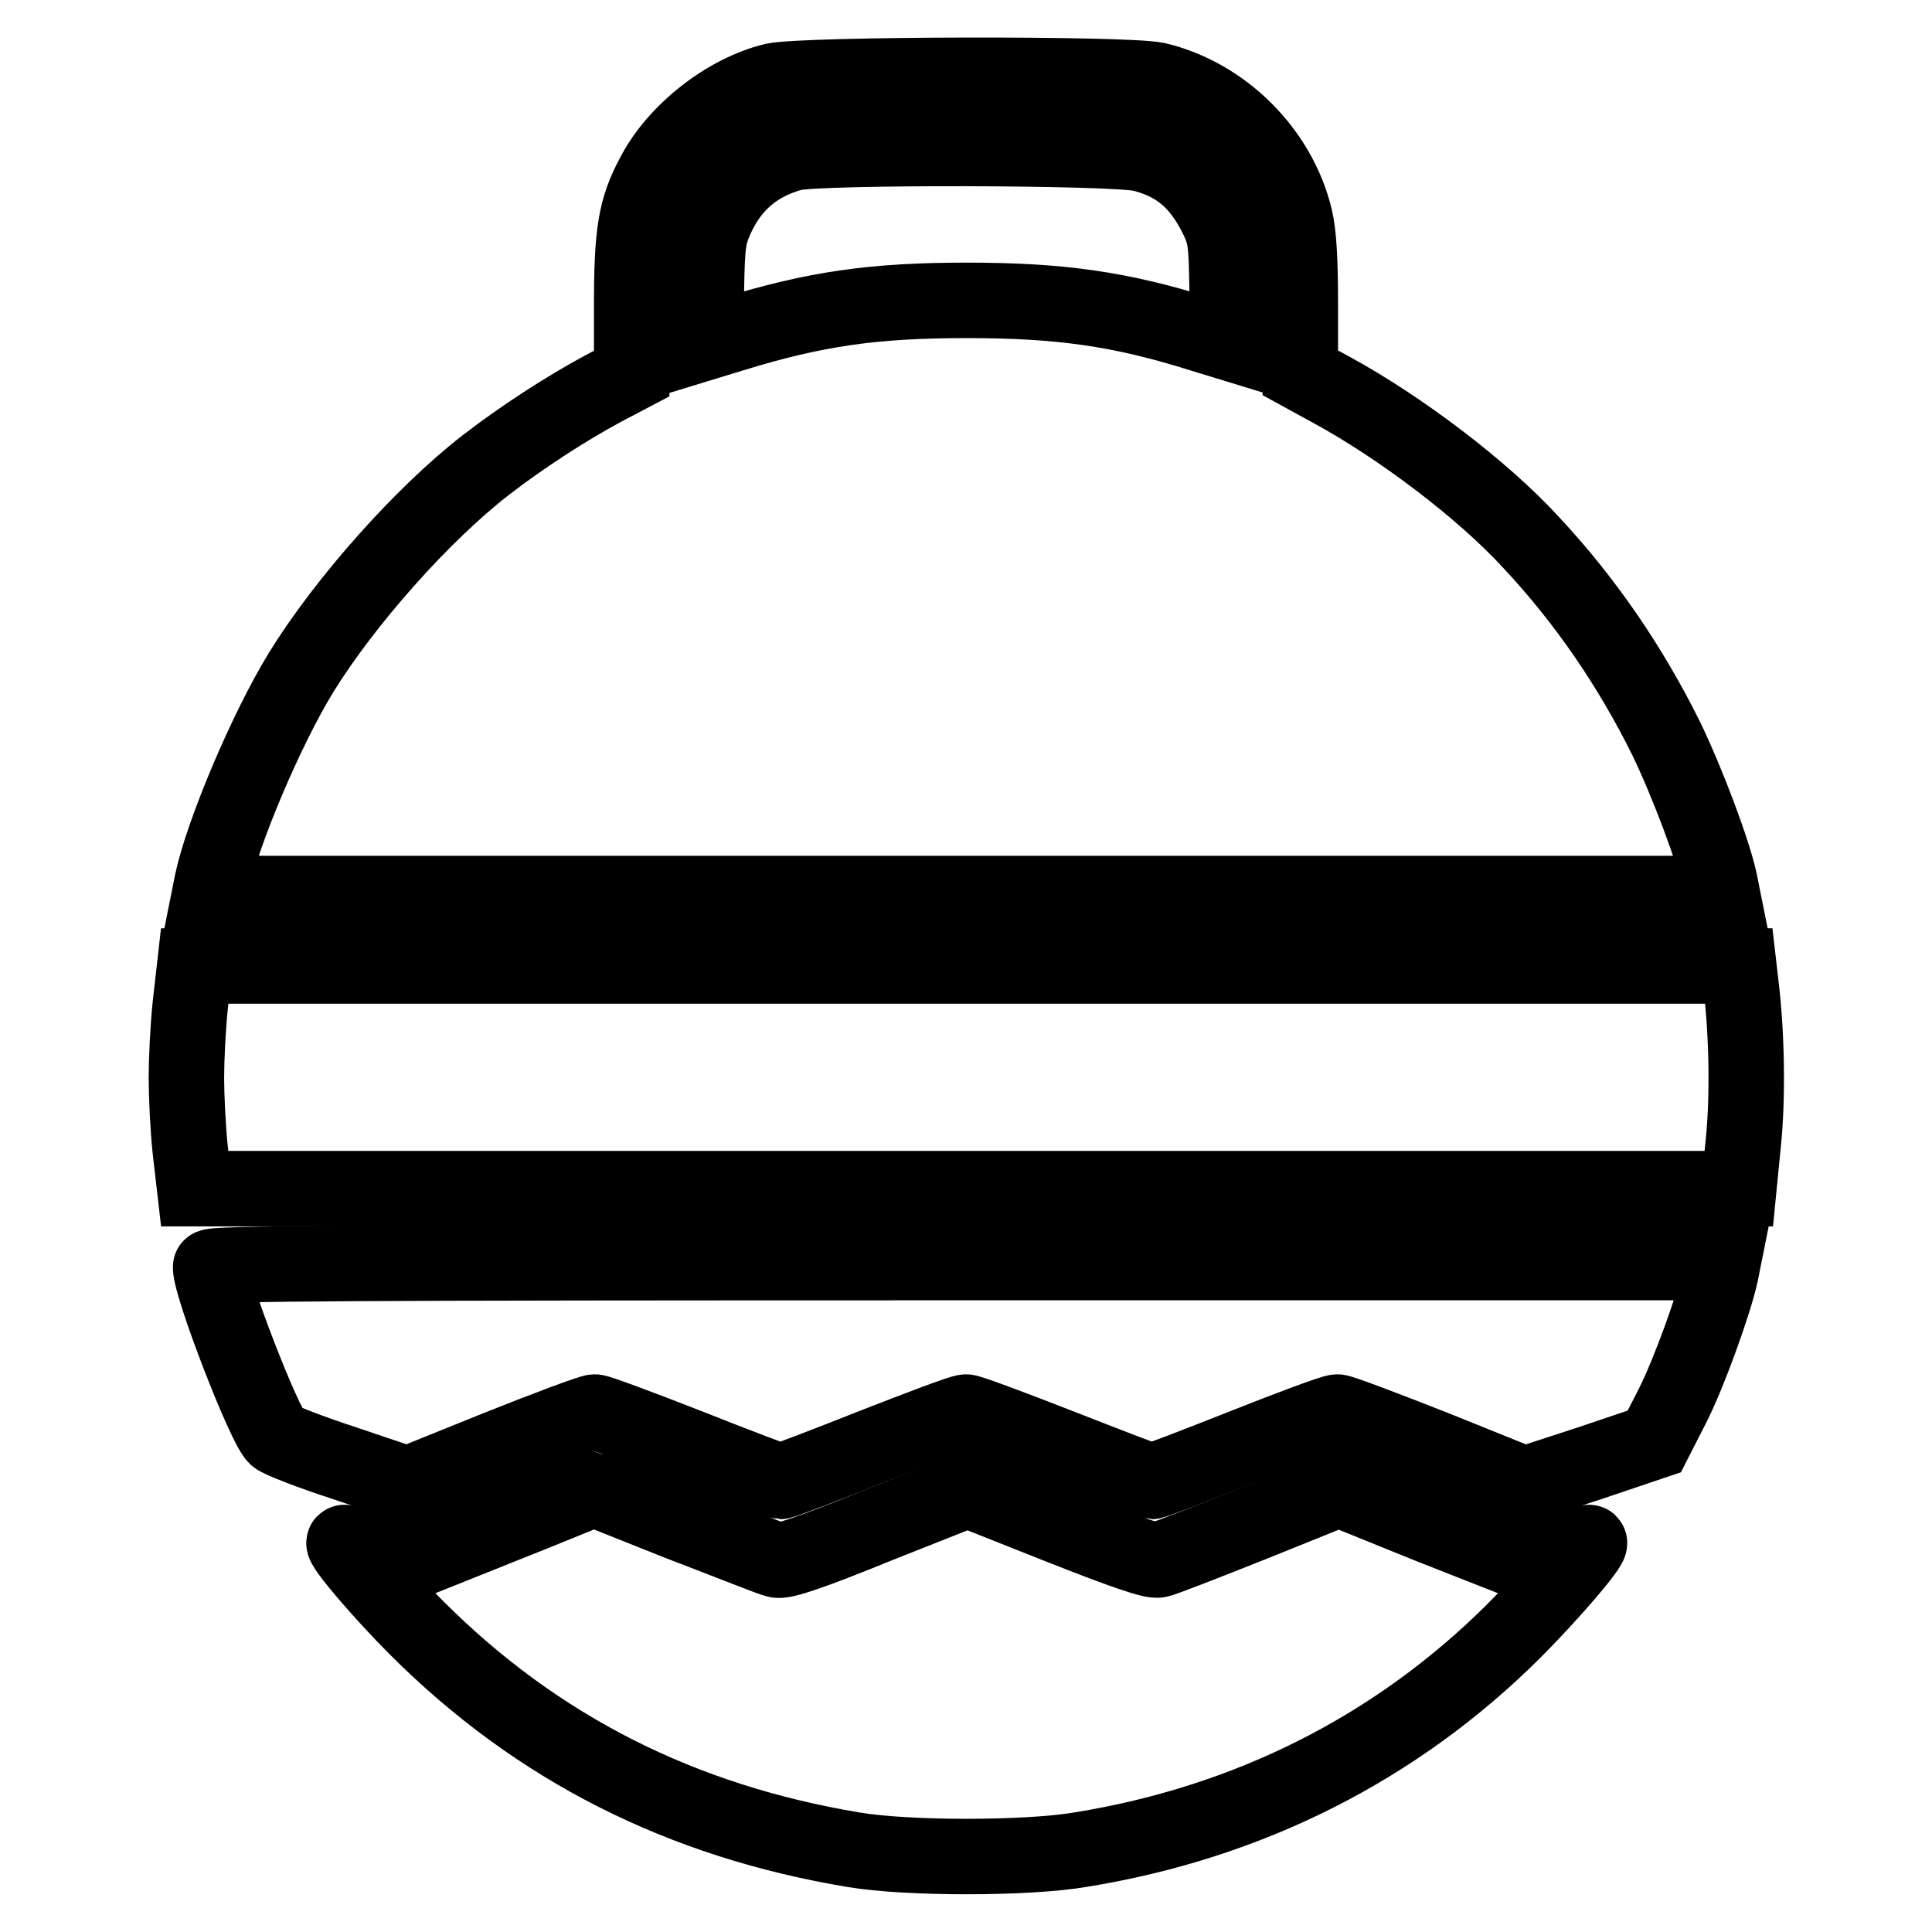
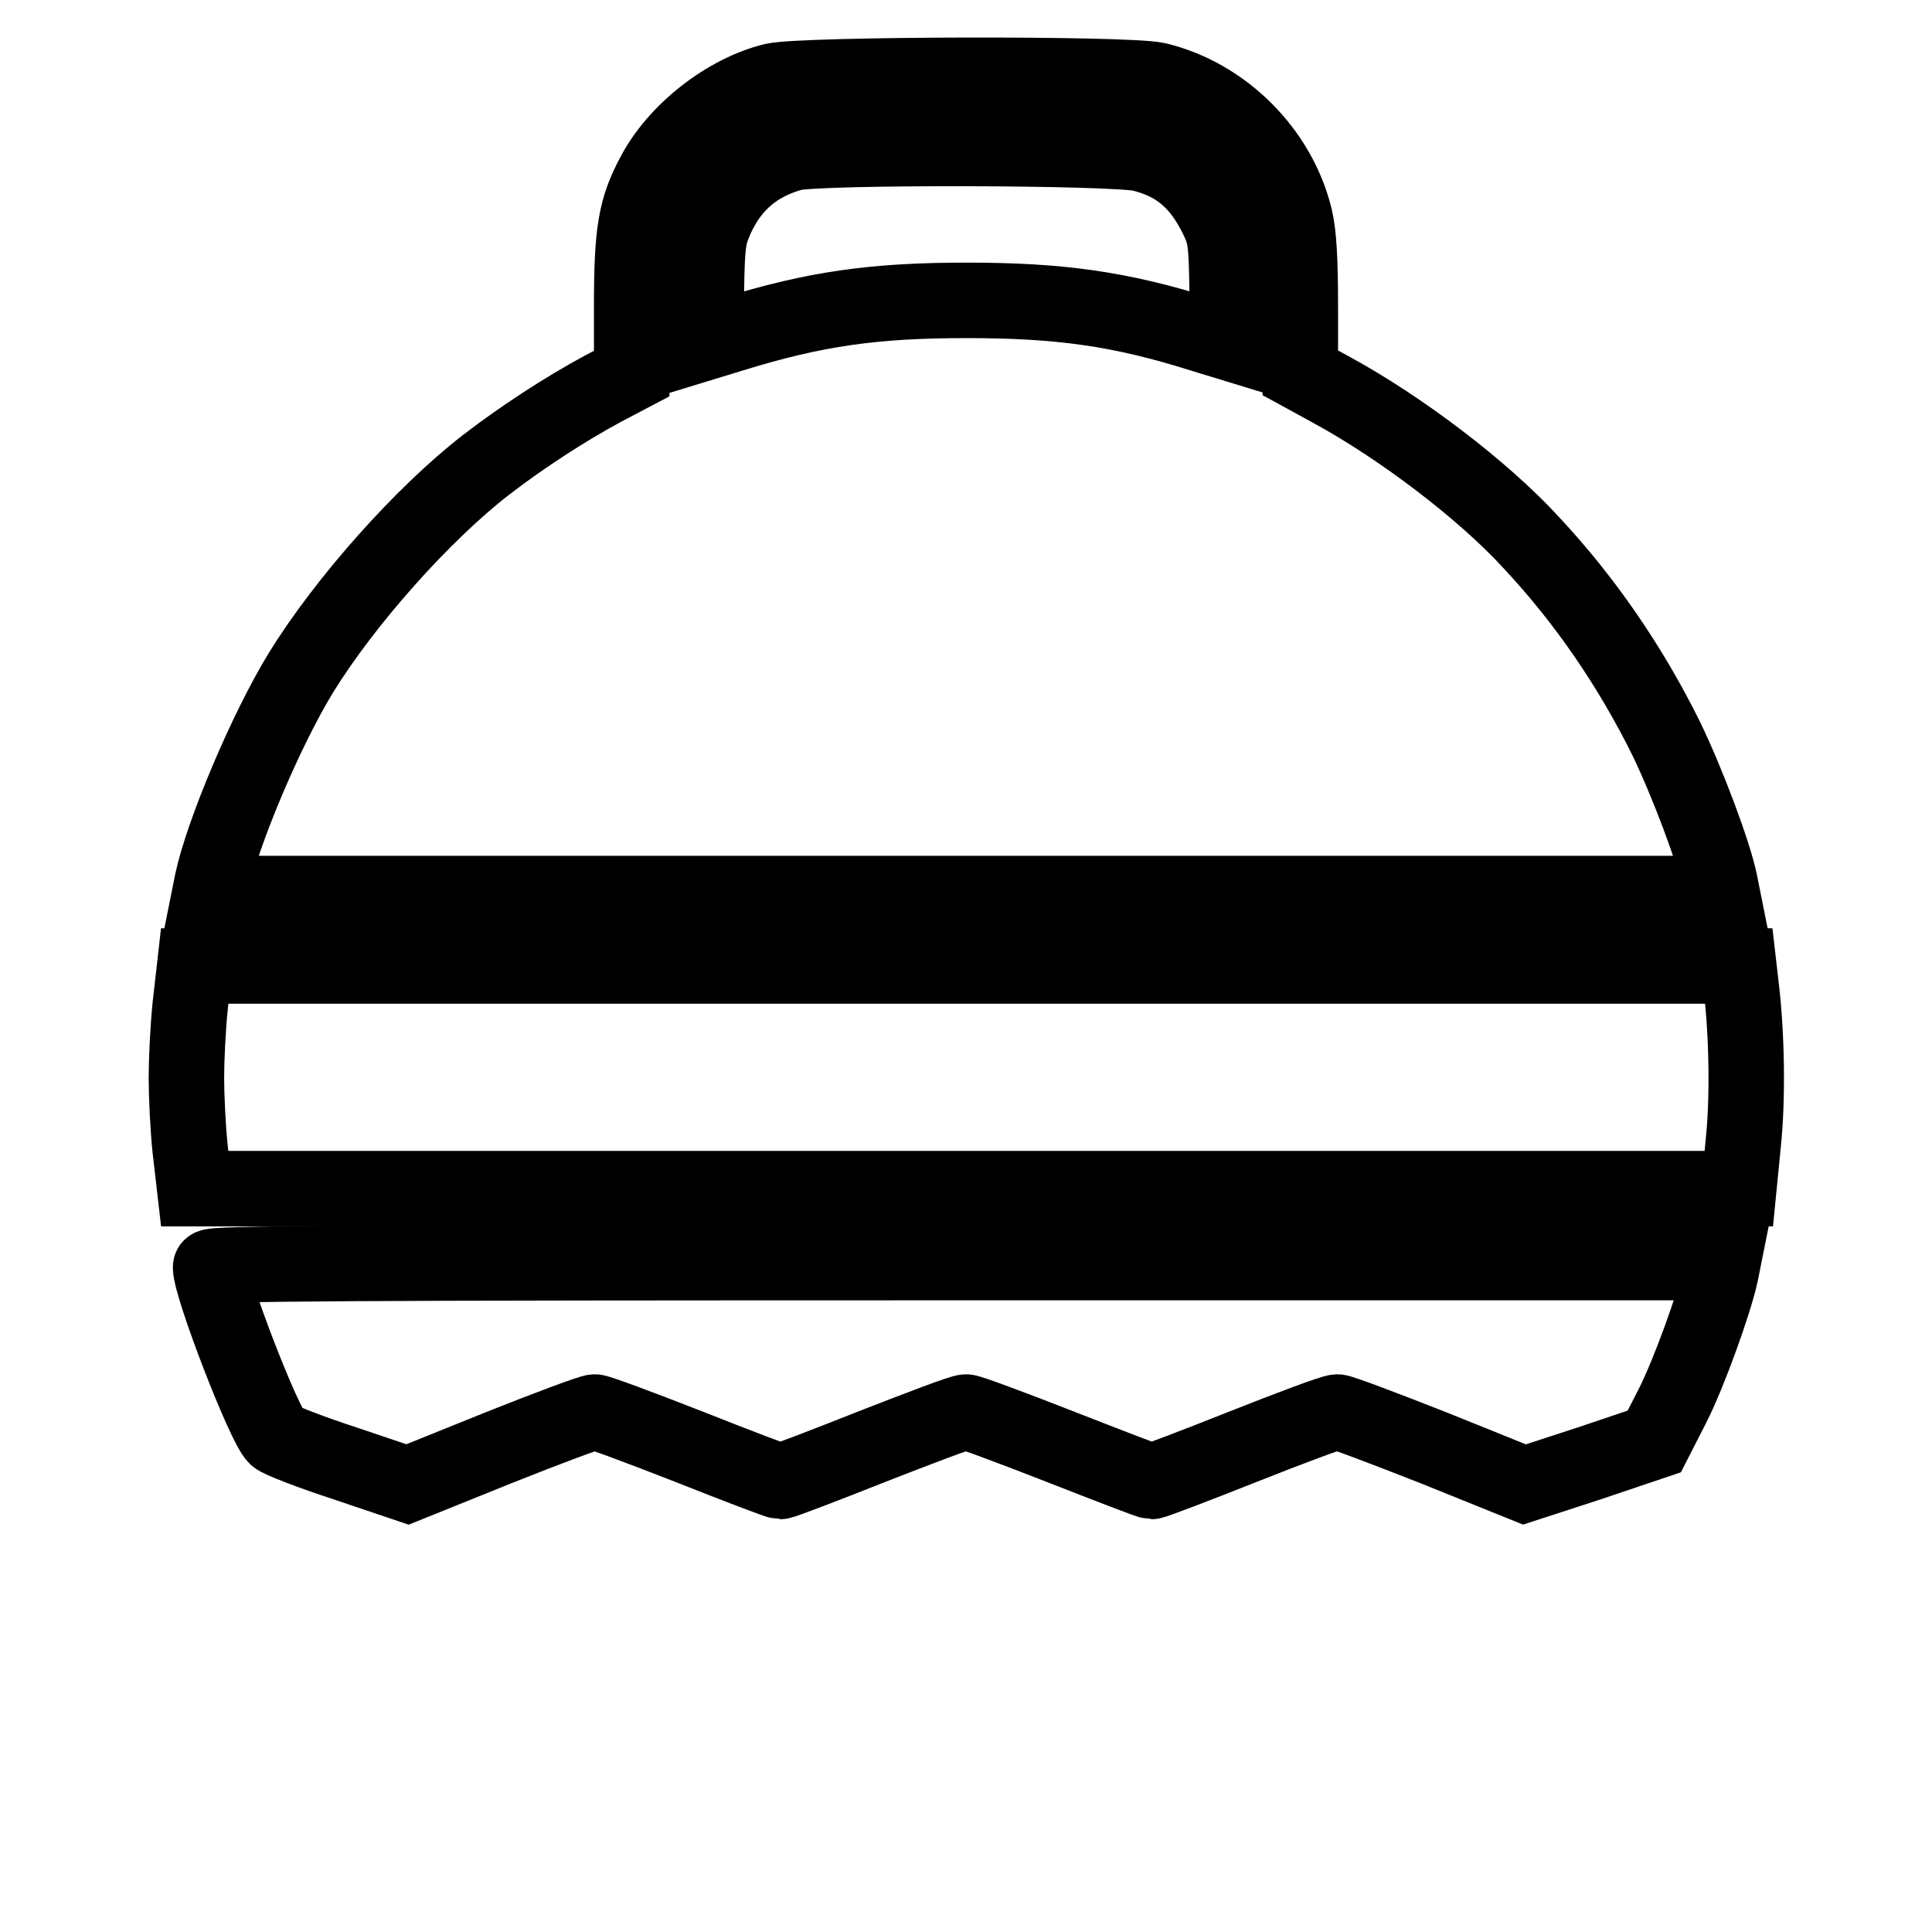
<svg xmlns="http://www.w3.org/2000/svg" version="1.1" x="0px" y="0px" viewBox="0 0 256 256" enable-background="new 0 0 256 256" xml:space="preserve">
  <g>
    <g>
      <g>
        <path stroke-width="10" fill-opacity="0" stroke="#000000" d="M102.5,10.7c-6.2,1.5-12.9,6.7-15.9,12.5c-2.4,4.5-2.9,7.6-2.9,17.5v8.8l-3.8,2c-5,2.7-10.7,6.4-15.5,10.1C56,68.1,45.7,79.7,39.9,89.1c-4.6,7.5-10.4,21.2-11.8,27.8l-0.3,1.5h100.2h100.2l-0.3-1.5c-0.8-3.9-4.3-13.2-7.1-19c-4.7-9.5-10.7-18.3-17.9-26c-6.4-7-17.4-15.3-26.4-20.2l-4.2-2.3v-8.8c0-6.2-0.2-9.6-0.7-11.7c-2.1-8.8-9.5-16.2-18.3-18.3C149.2,9.7,106.6,9.8,102.5,10.7z M151.3,20.4c4.8,1.2,7.7,3.8,10,8.5c1.1,2.3,1.2,3.2,1.3,9.5l0.2,7l-3.6-1.1c-10.8-3.4-18.8-4.5-31.1-4.5c-12.3,0-20.1,1.1-31.1,4.5l-3.6,1.1l0.2-7c0.1-6.4,0.3-7.2,1.3-9.5c2.1-4.6,5.4-7.3,10.1-8.6C108.3,19.4,147.8,19.5,151.3,20.4z" />
        <path stroke-width="10" fill-opacity="0" stroke="#000000" d="M25.2,133.3c-0.3,2.9-0.5,7.1-0.5,9.5s0.2,6.7,0.5,9.5l0.6,5.2h102.3h102.3l0.6-6.1c0.6-5.8,0.5-14.2-0.3-20.8l-0.3-2.6H128.1H25.8L25.2,133.3z" />
        <path stroke-width="10" fill-opacity="0" stroke="#000000" d="M27.9,167.9c0,2.6,7.1,21,8.7,22.5c0.4,0.4,4.5,2,9.1,3.5l8.3,2.8l11.9-4.8c6.5-2.6,12.4-4.8,12.9-4.8c0.5,0,6.1,2.1,12.5,4.6c6.3,2.5,11.8,4.6,12.1,4.6c0.3,0,5.8-2.1,12.1-4.6c6.4-2.5,11.9-4.6,12.5-4.6c0.5,0,6.1,2.1,12.5,4.6c6.4,2.5,11.8,4.6,12.1,4.6c0.3,0,5.8-2.1,12.1-4.6c6.3-2.5,11.9-4.6,12.5-4.6c0.5,0,6.3,2.2,12.9,4.8l11.9,4.8l8.6-2.8l8.6-2.9l2.4-4.7c2.2-4.3,5.6-13.8,6.4-17.5l0.3-1.5H128.1C44.9,167.3,27.9,167.4,27.9,167.9z" />
-         <path stroke-width="10" fill-opacity="0" stroke="#000000" d="M66.5,202.2l-12,4.8l-4.3-1.4c-2.4-0.8-4.5-1.3-4.6-1.2c-0.4,0.4,5.1,6.8,9.6,11.3c16,16,35.1,25.6,57.9,29.4c7.1,1.2,22.9,1.2,30,0c22.4-3.6,41.9-13.5,57.4-28.9c4.8-4.8,10.5-11.4,10.1-11.8c-0.1-0.1-2.2,0.4-4.6,1.2l-4.3,1.4l-12.2-4.8l-12.1-4.9l-11.4,4.6c-6.3,2.5-11.9,4.7-12.5,4.8c-0.8,0.2-4.6-1.1-13.2-4.5l-12.1-4.8l-12.1,4.8c-8.6,3.5-12.4,4.8-13.2,4.5c-0.6-0.1-6.3-2.4-12.6-4.8c-6.3-2.5-11.5-4.6-11.6-4.6C78.5,197.3,73.1,199.6,66.5,202.2z" />
      </g>
    </g>
  </g>
</svg>